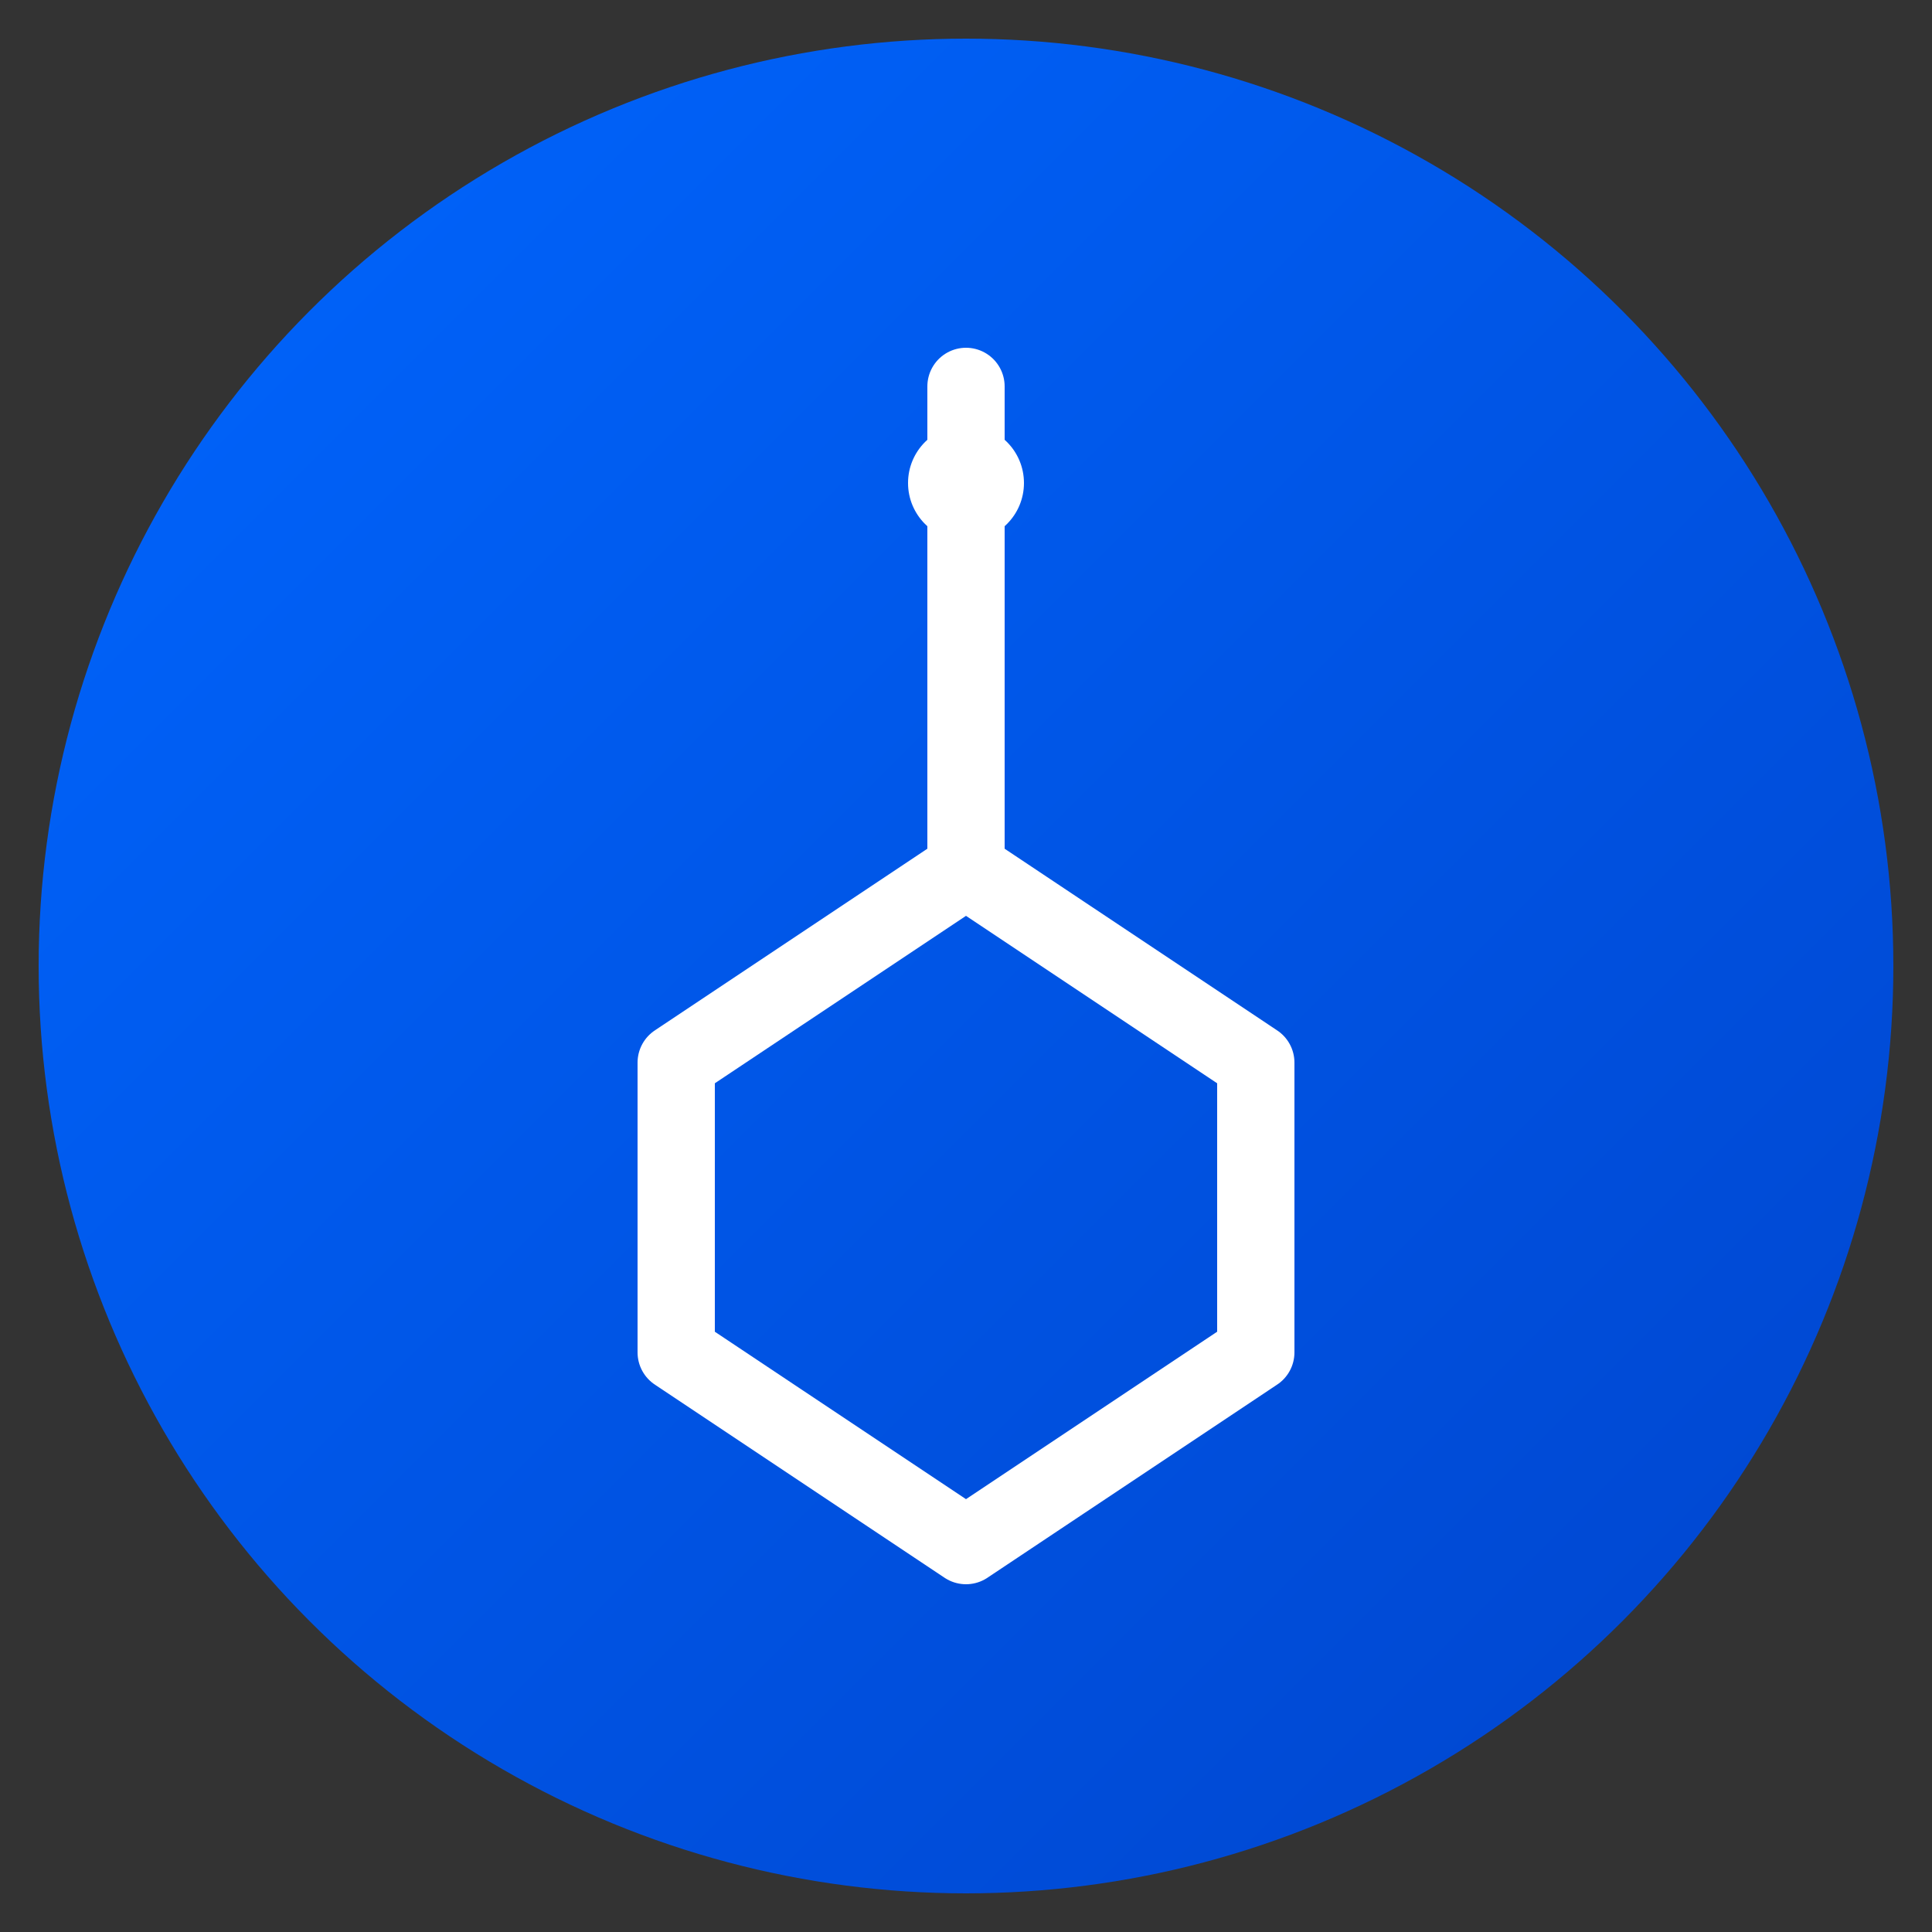
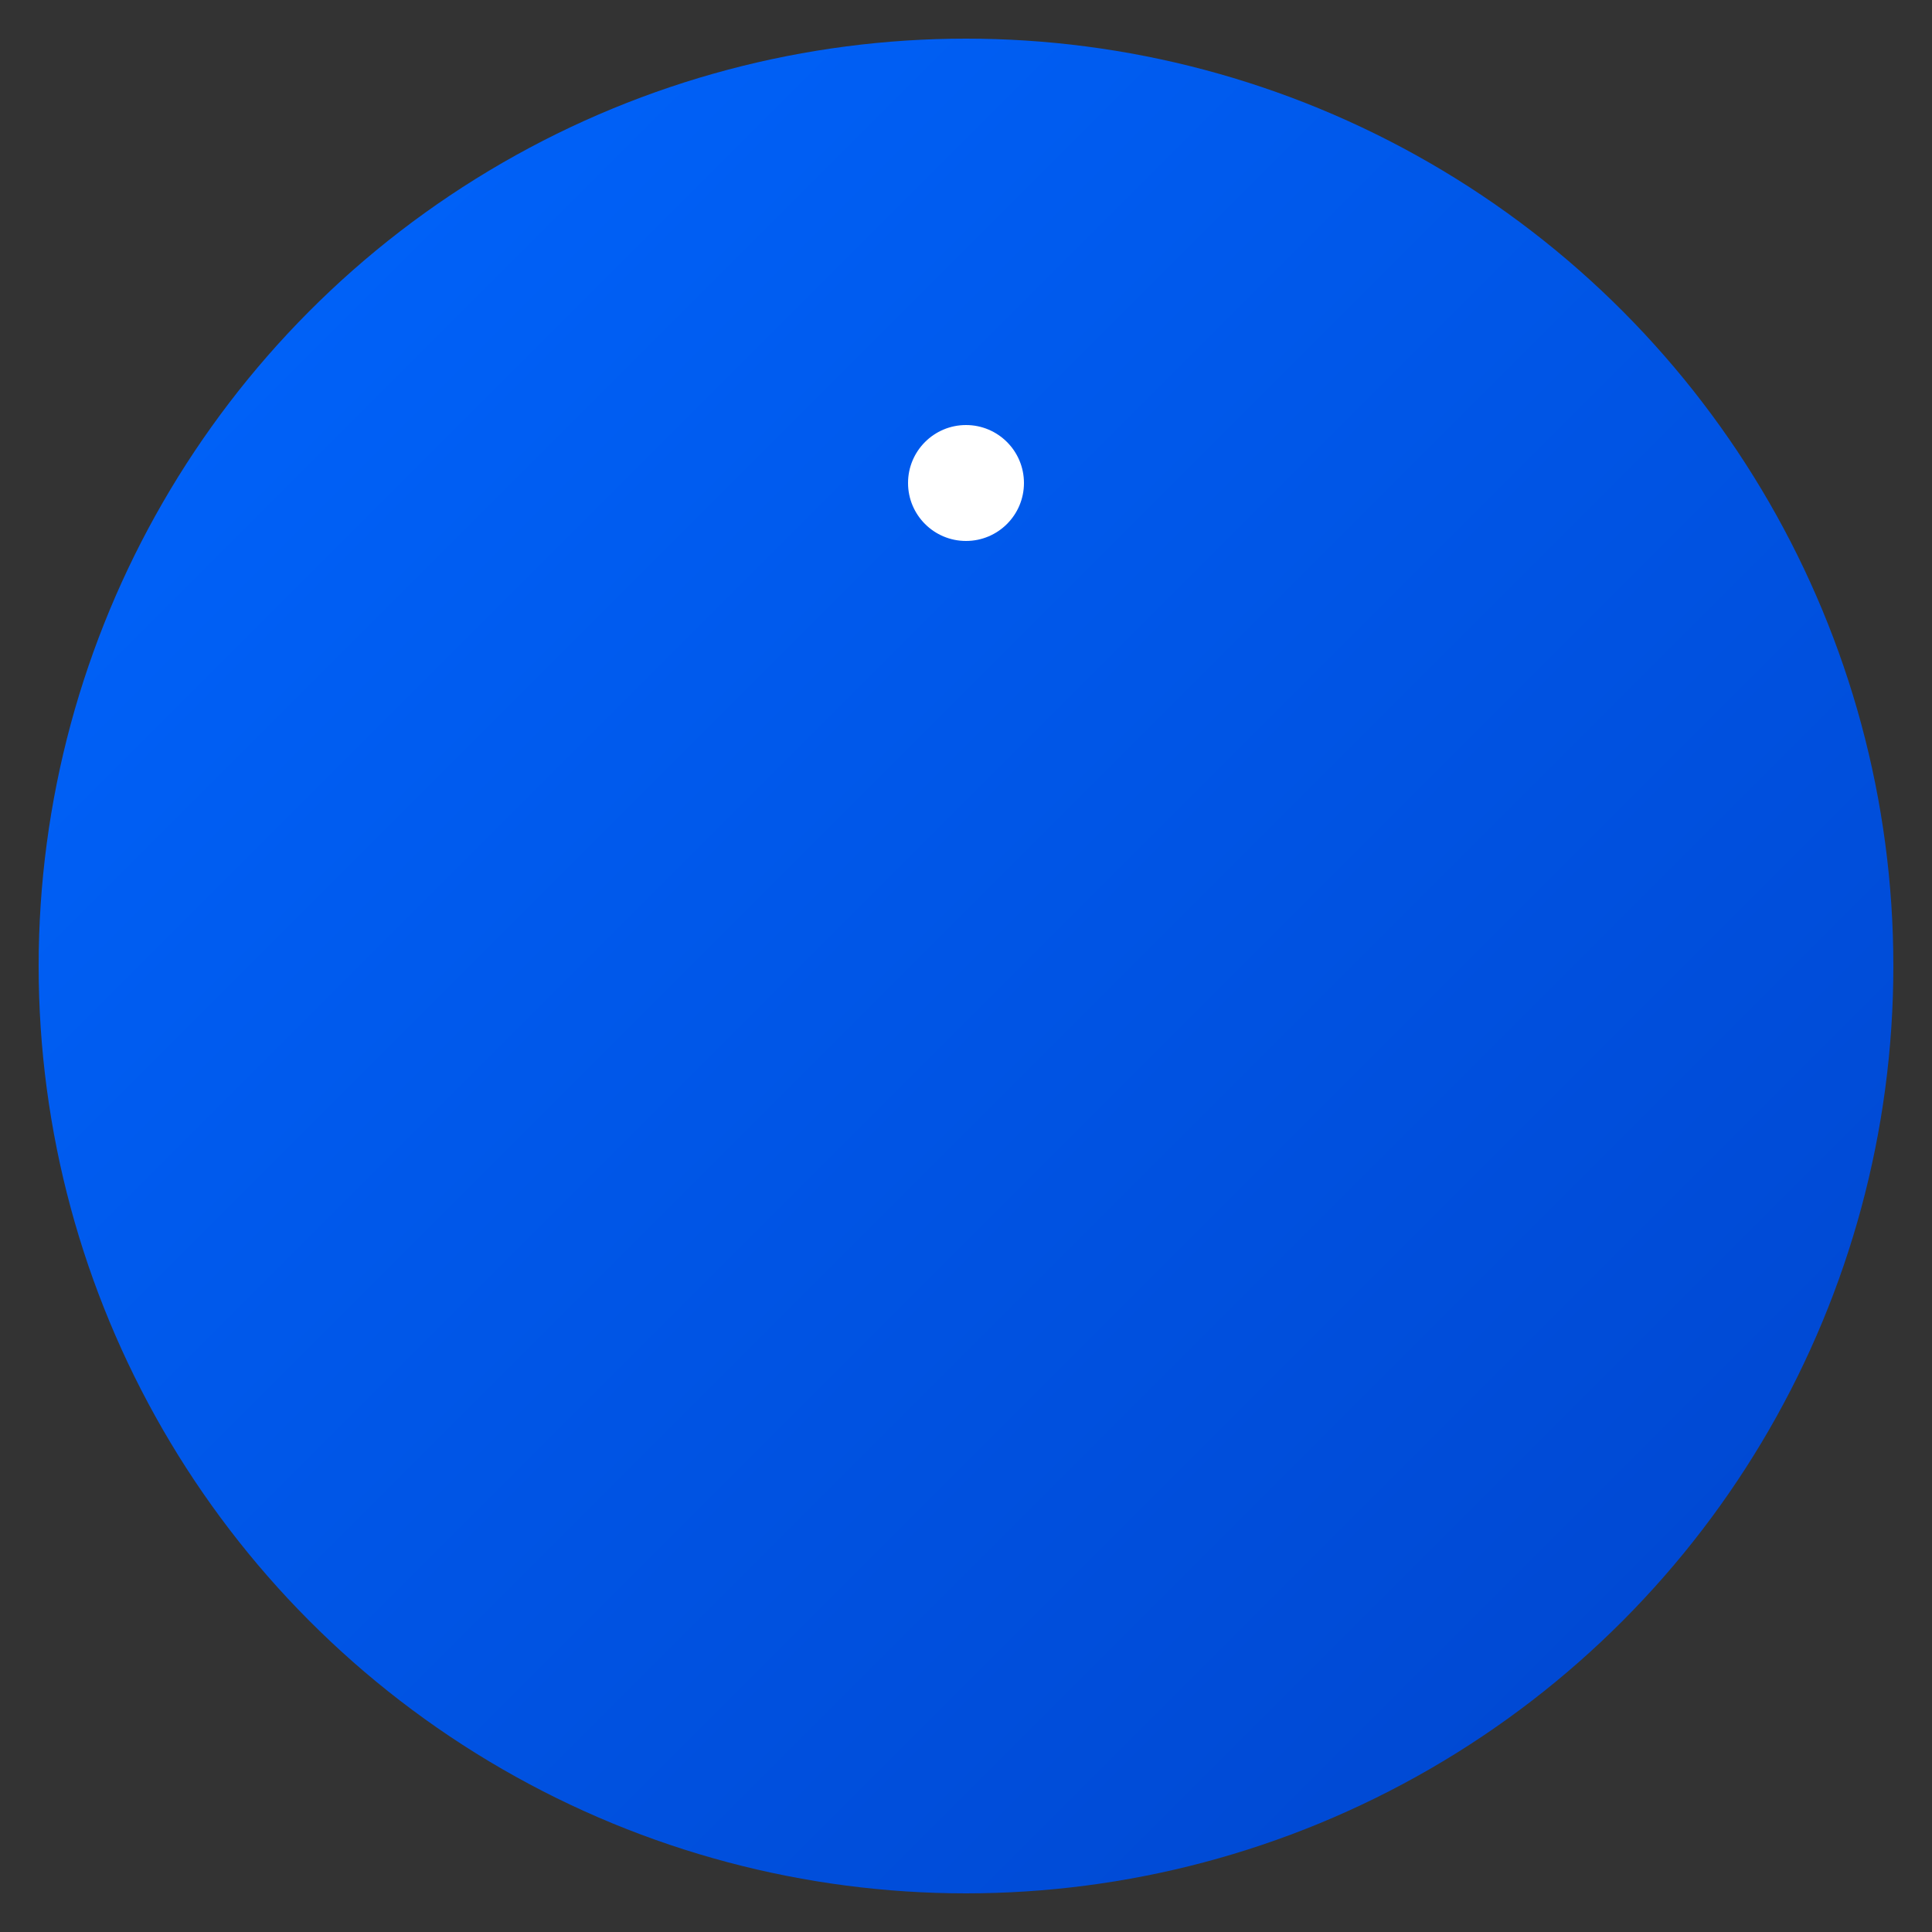
<svg xmlns="http://www.w3.org/2000/svg" viewBox="0 0 100 100">
  <rect x="0" y="0" width="100" height="100" fill="#333333" stroke="none" />
  <defs>
    <linearGradient id="grad" x1="0%" y1="0%" x2="100%" y2="100%">
      <stop offset="0%" style="stop-color:#0066ff;stop-opacity:1" />
      <stop offset="100%" style="stop-color:#0044cc;stop-opacity:1" />
    </linearGradient>
  </defs>
  <circle cx="50" cy="50" r="48" fill="url(#grad)" />
-   <path d="M50 20 L50 45 M50 45 L35 55 M50 45 L65 55 M35 55 L35 70 M65 55 L65 70 M35 70 L50 80 M65 70 L50 80" stroke="white" stroke-width="4" fill="none" stroke-linecap="round" stroke-linejoin="round" />
  <circle cx="50" cy="25" r="3" fill="white" />
</svg>